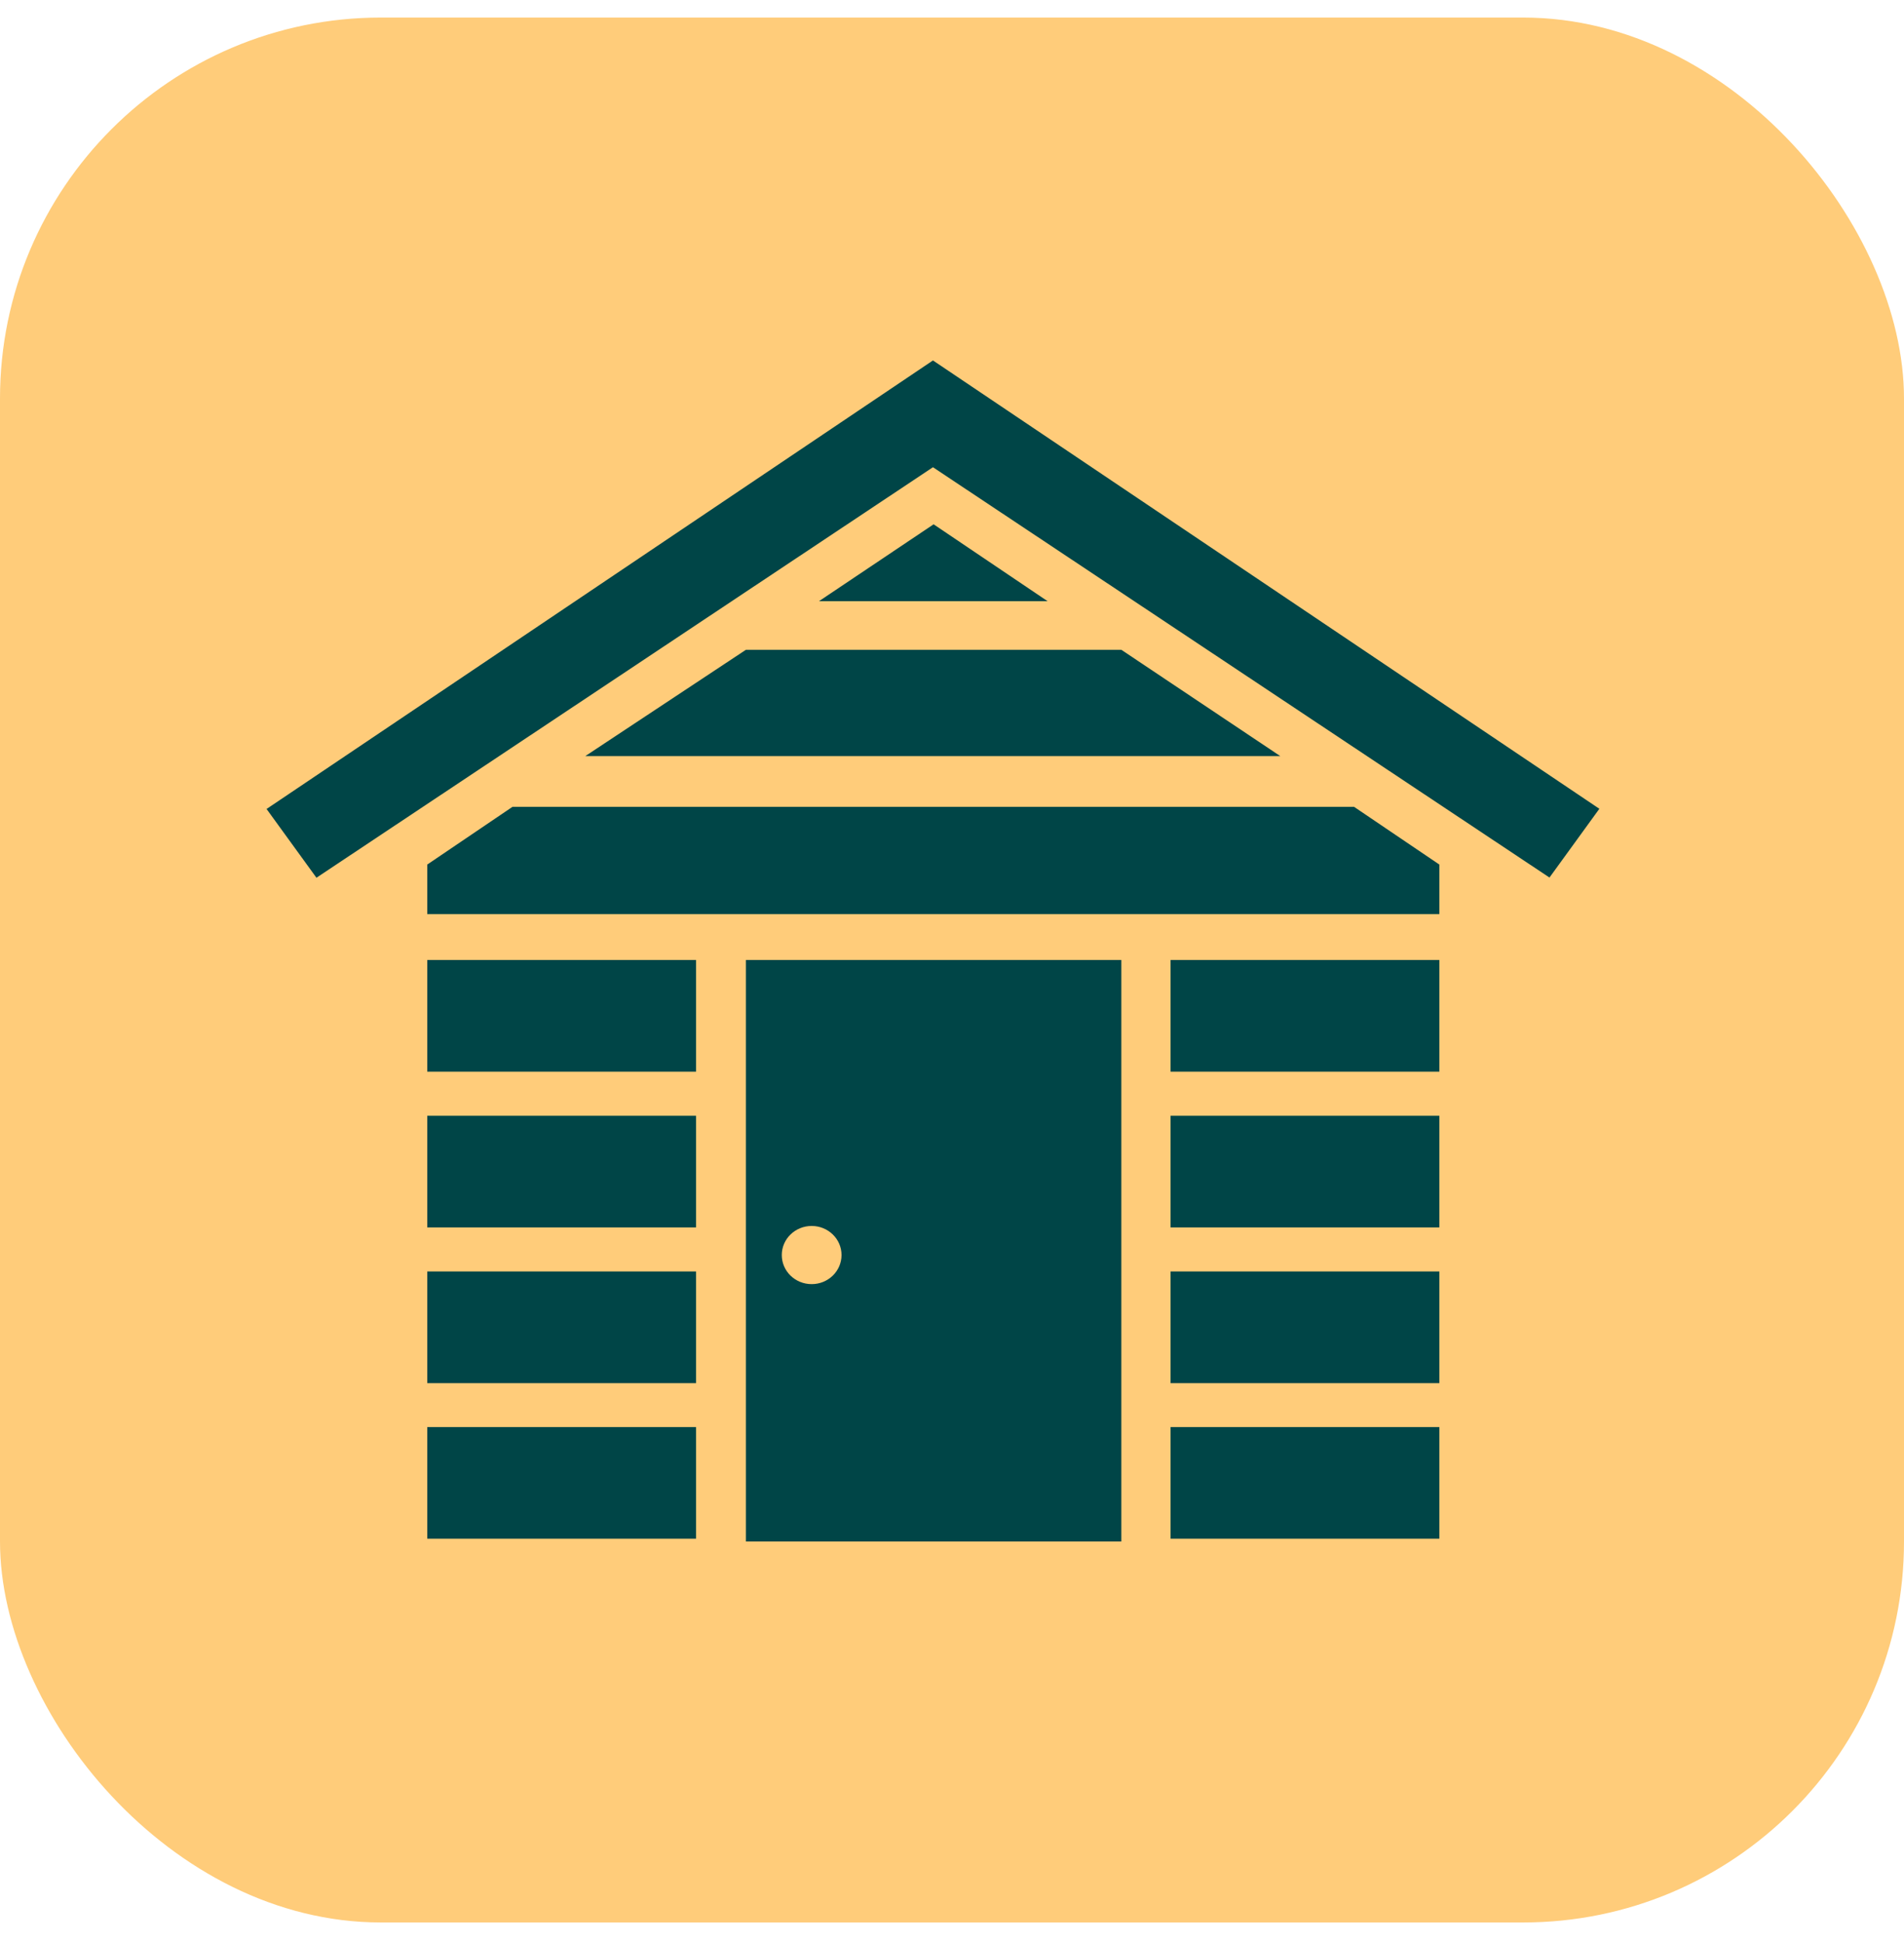
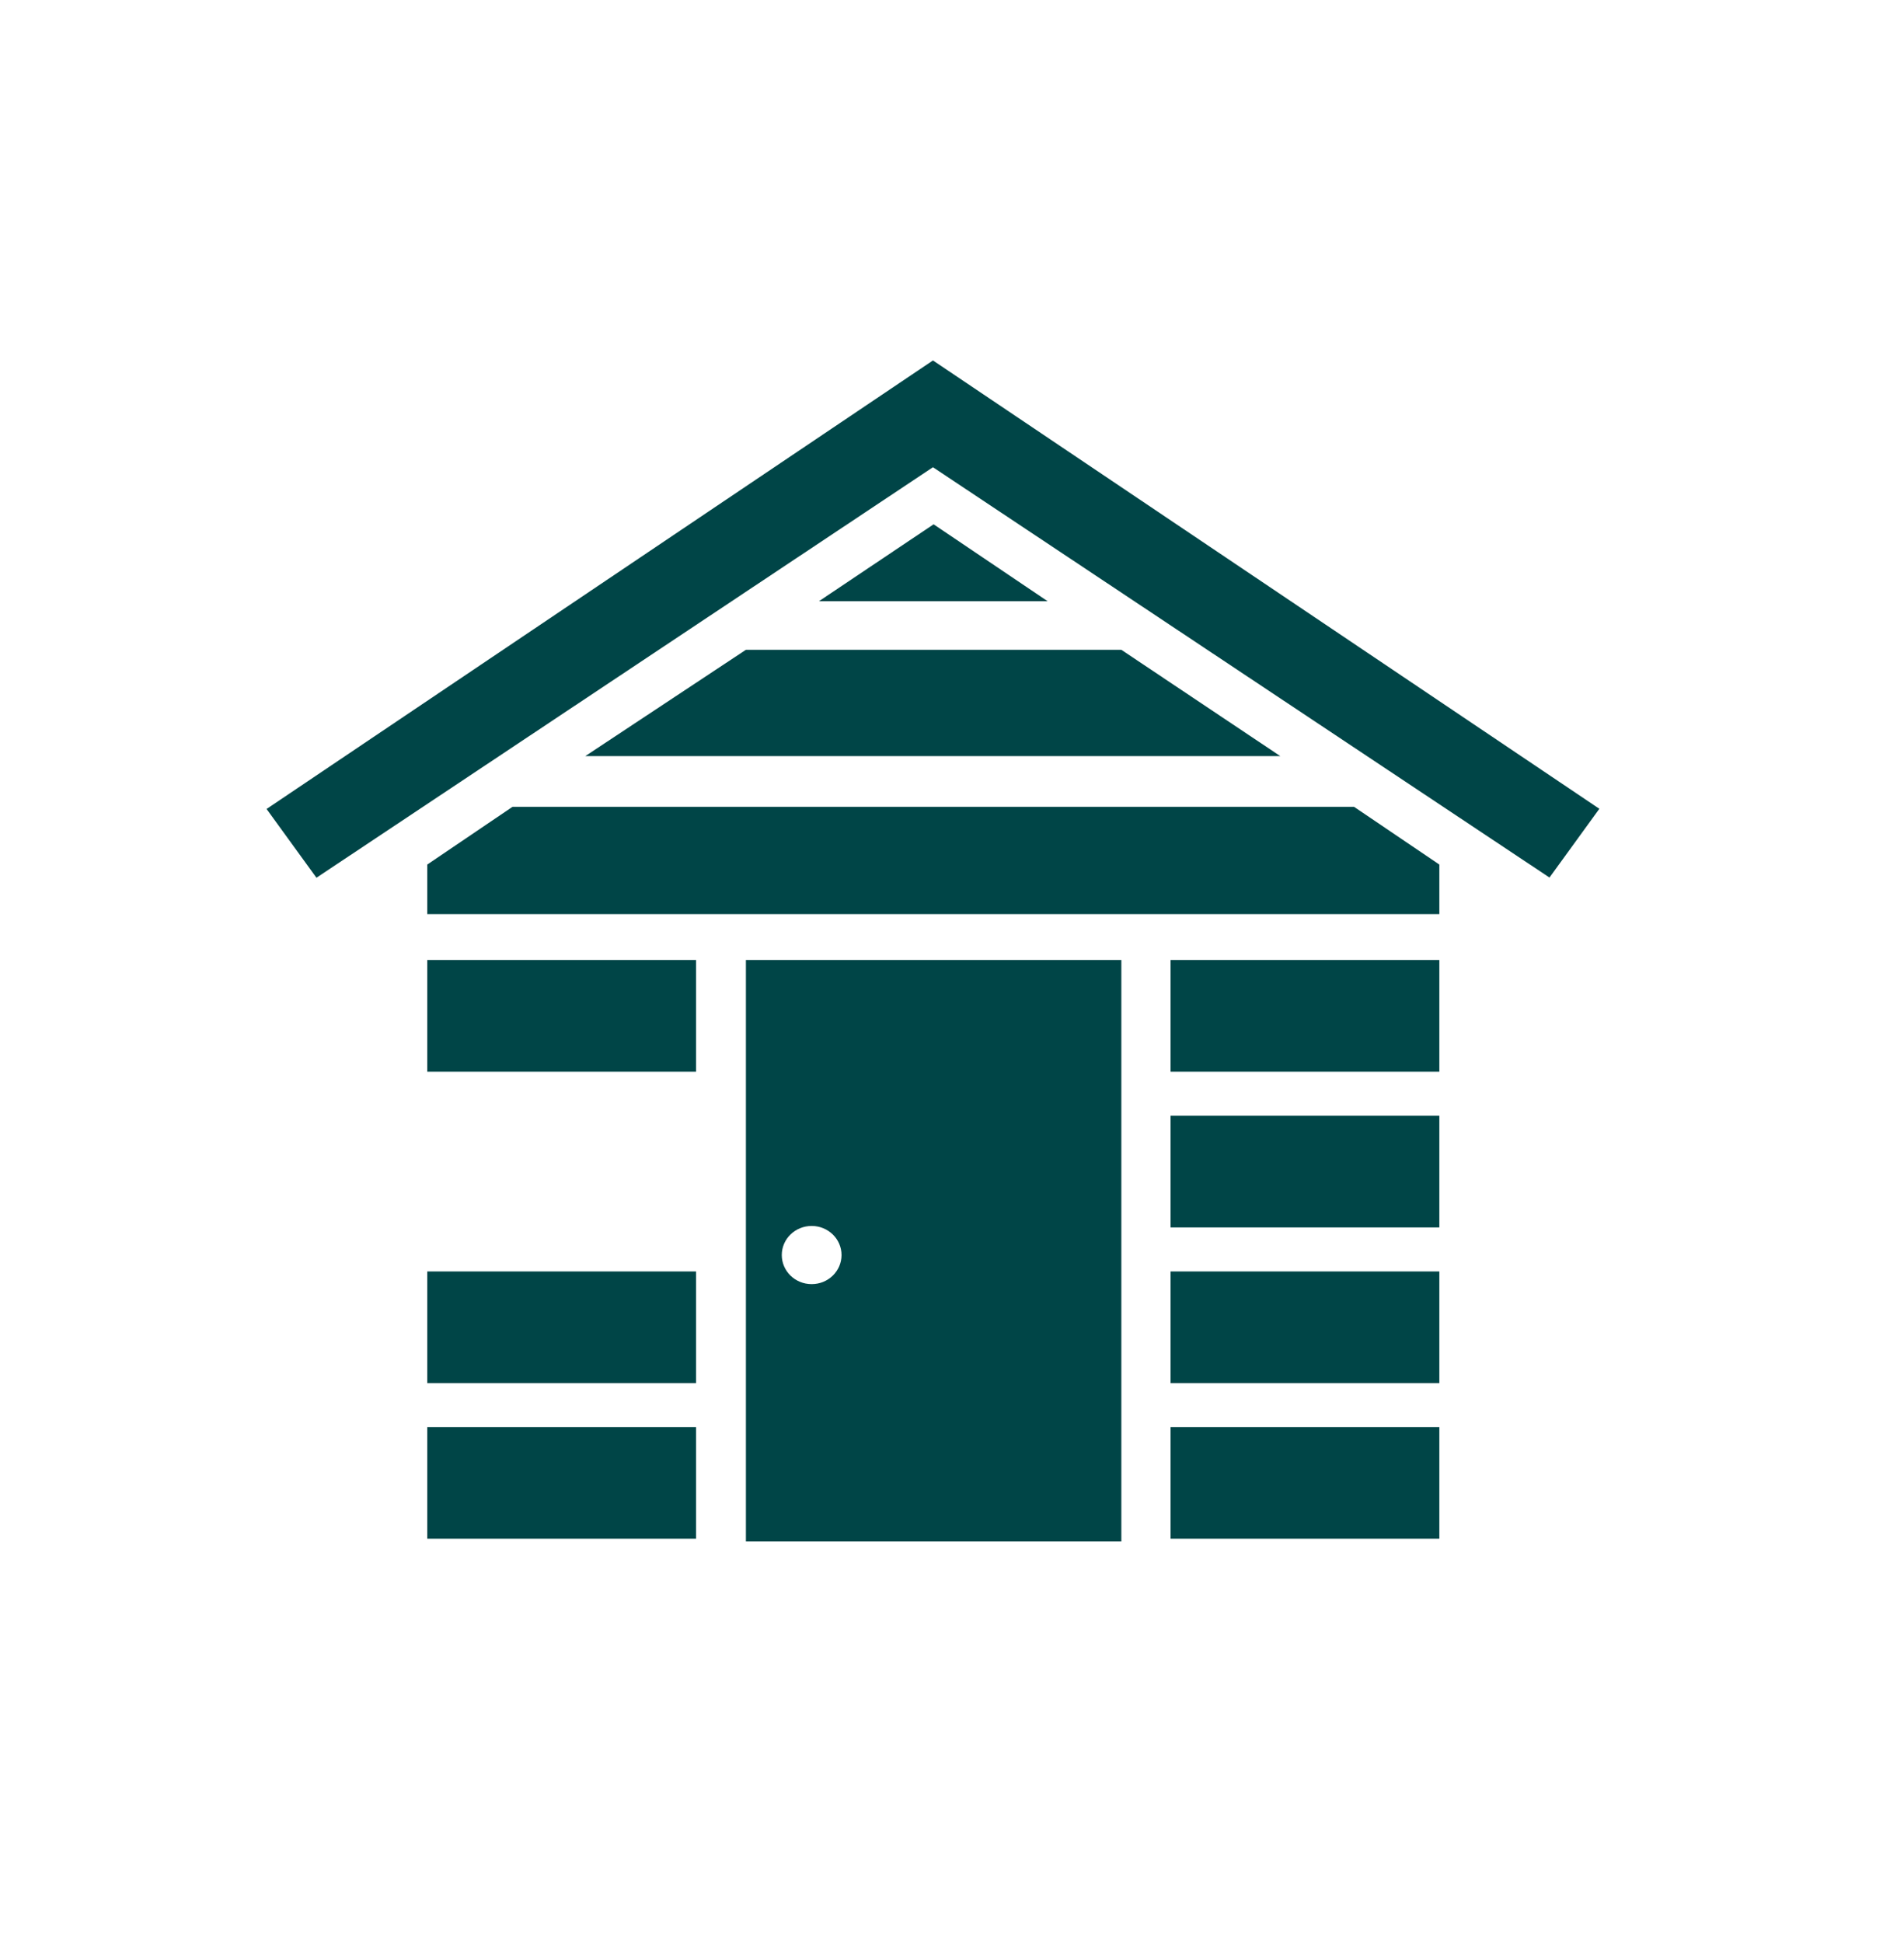
<svg xmlns="http://www.w3.org/2000/svg" width="50" height="51" viewBox="0 0 50 51" fill="none">
-   <rect y="0.461" width="50" height="50" rx="10" fill="#FFCC7A" />
-   <path d="M42 21.229L40.69 23.034L24.5 12.264L8.31 23.039L7 21.234L24.5 9.461L42 21.229ZM29.447 25.198V40.461H19.588V25.198H29.447ZM22.099 32.942C22.099 32.52 21.748 32.179 21.315 32.179C20.881 32.179 20.53 32.52 20.53 32.942C20.53 33.365 20.881 33.706 21.315 33.706C21.748 33.706 22.099 33.365 22.099 32.942ZM18.278 37.457H11.22V40.388H18.278V37.457ZM18.278 33.373H11.22V36.305H18.278V33.373ZM18.278 29.286H11.22V32.217H18.278V29.286ZM18.278 25.198H11.22V28.129H18.278V25.198ZM35.559 21.178H13.458L11.22 22.693V23.994H37.798V22.693L35.559 21.178ZM15.369 19.847H33.622L29.447 17.056H19.588L15.369 19.847ZM24.517 13.762L21.507 15.78H27.51L24.517 13.762ZM37.798 37.457H30.739V40.388H37.798V37.457ZM37.798 33.373H30.739V36.305H37.798V33.373ZM37.798 29.286H30.739V32.217H37.798V29.286ZM37.798 25.198H30.739V28.129H37.798V25.198Z" fill="#004547" />
+   <path d="M42 21.229L40.69 23.034L24.5 12.264L8.31 23.039L7 21.234L24.5 9.461L42 21.229ZM29.447 25.198V40.461H19.588V25.198H29.447ZM22.099 32.942C22.099 32.52 21.748 32.179 21.315 32.179C20.881 32.179 20.53 32.52 20.53 32.942C20.53 33.365 20.881 33.706 21.315 33.706C21.748 33.706 22.099 33.365 22.099 32.942ZM18.278 37.457H11.22V40.388H18.278V37.457ZM18.278 33.373H11.22V36.305H18.278V33.373ZM18.278 29.286H11.22H18.278V29.286ZM18.278 25.198H11.22V28.129H18.278V25.198ZM35.559 21.178H13.458L11.22 22.693V23.994H37.798V22.693L35.559 21.178ZM15.369 19.847H33.622L29.447 17.056H19.588L15.369 19.847ZM24.517 13.762L21.507 15.78H27.51L24.517 13.762ZM37.798 37.457H30.739V40.388H37.798V37.457ZM37.798 33.373H30.739V36.305H37.798V33.373ZM37.798 29.286H30.739V32.217H37.798V29.286ZM37.798 25.198H30.739V28.129H37.798V25.198Z" fill="#004547" />
</svg>